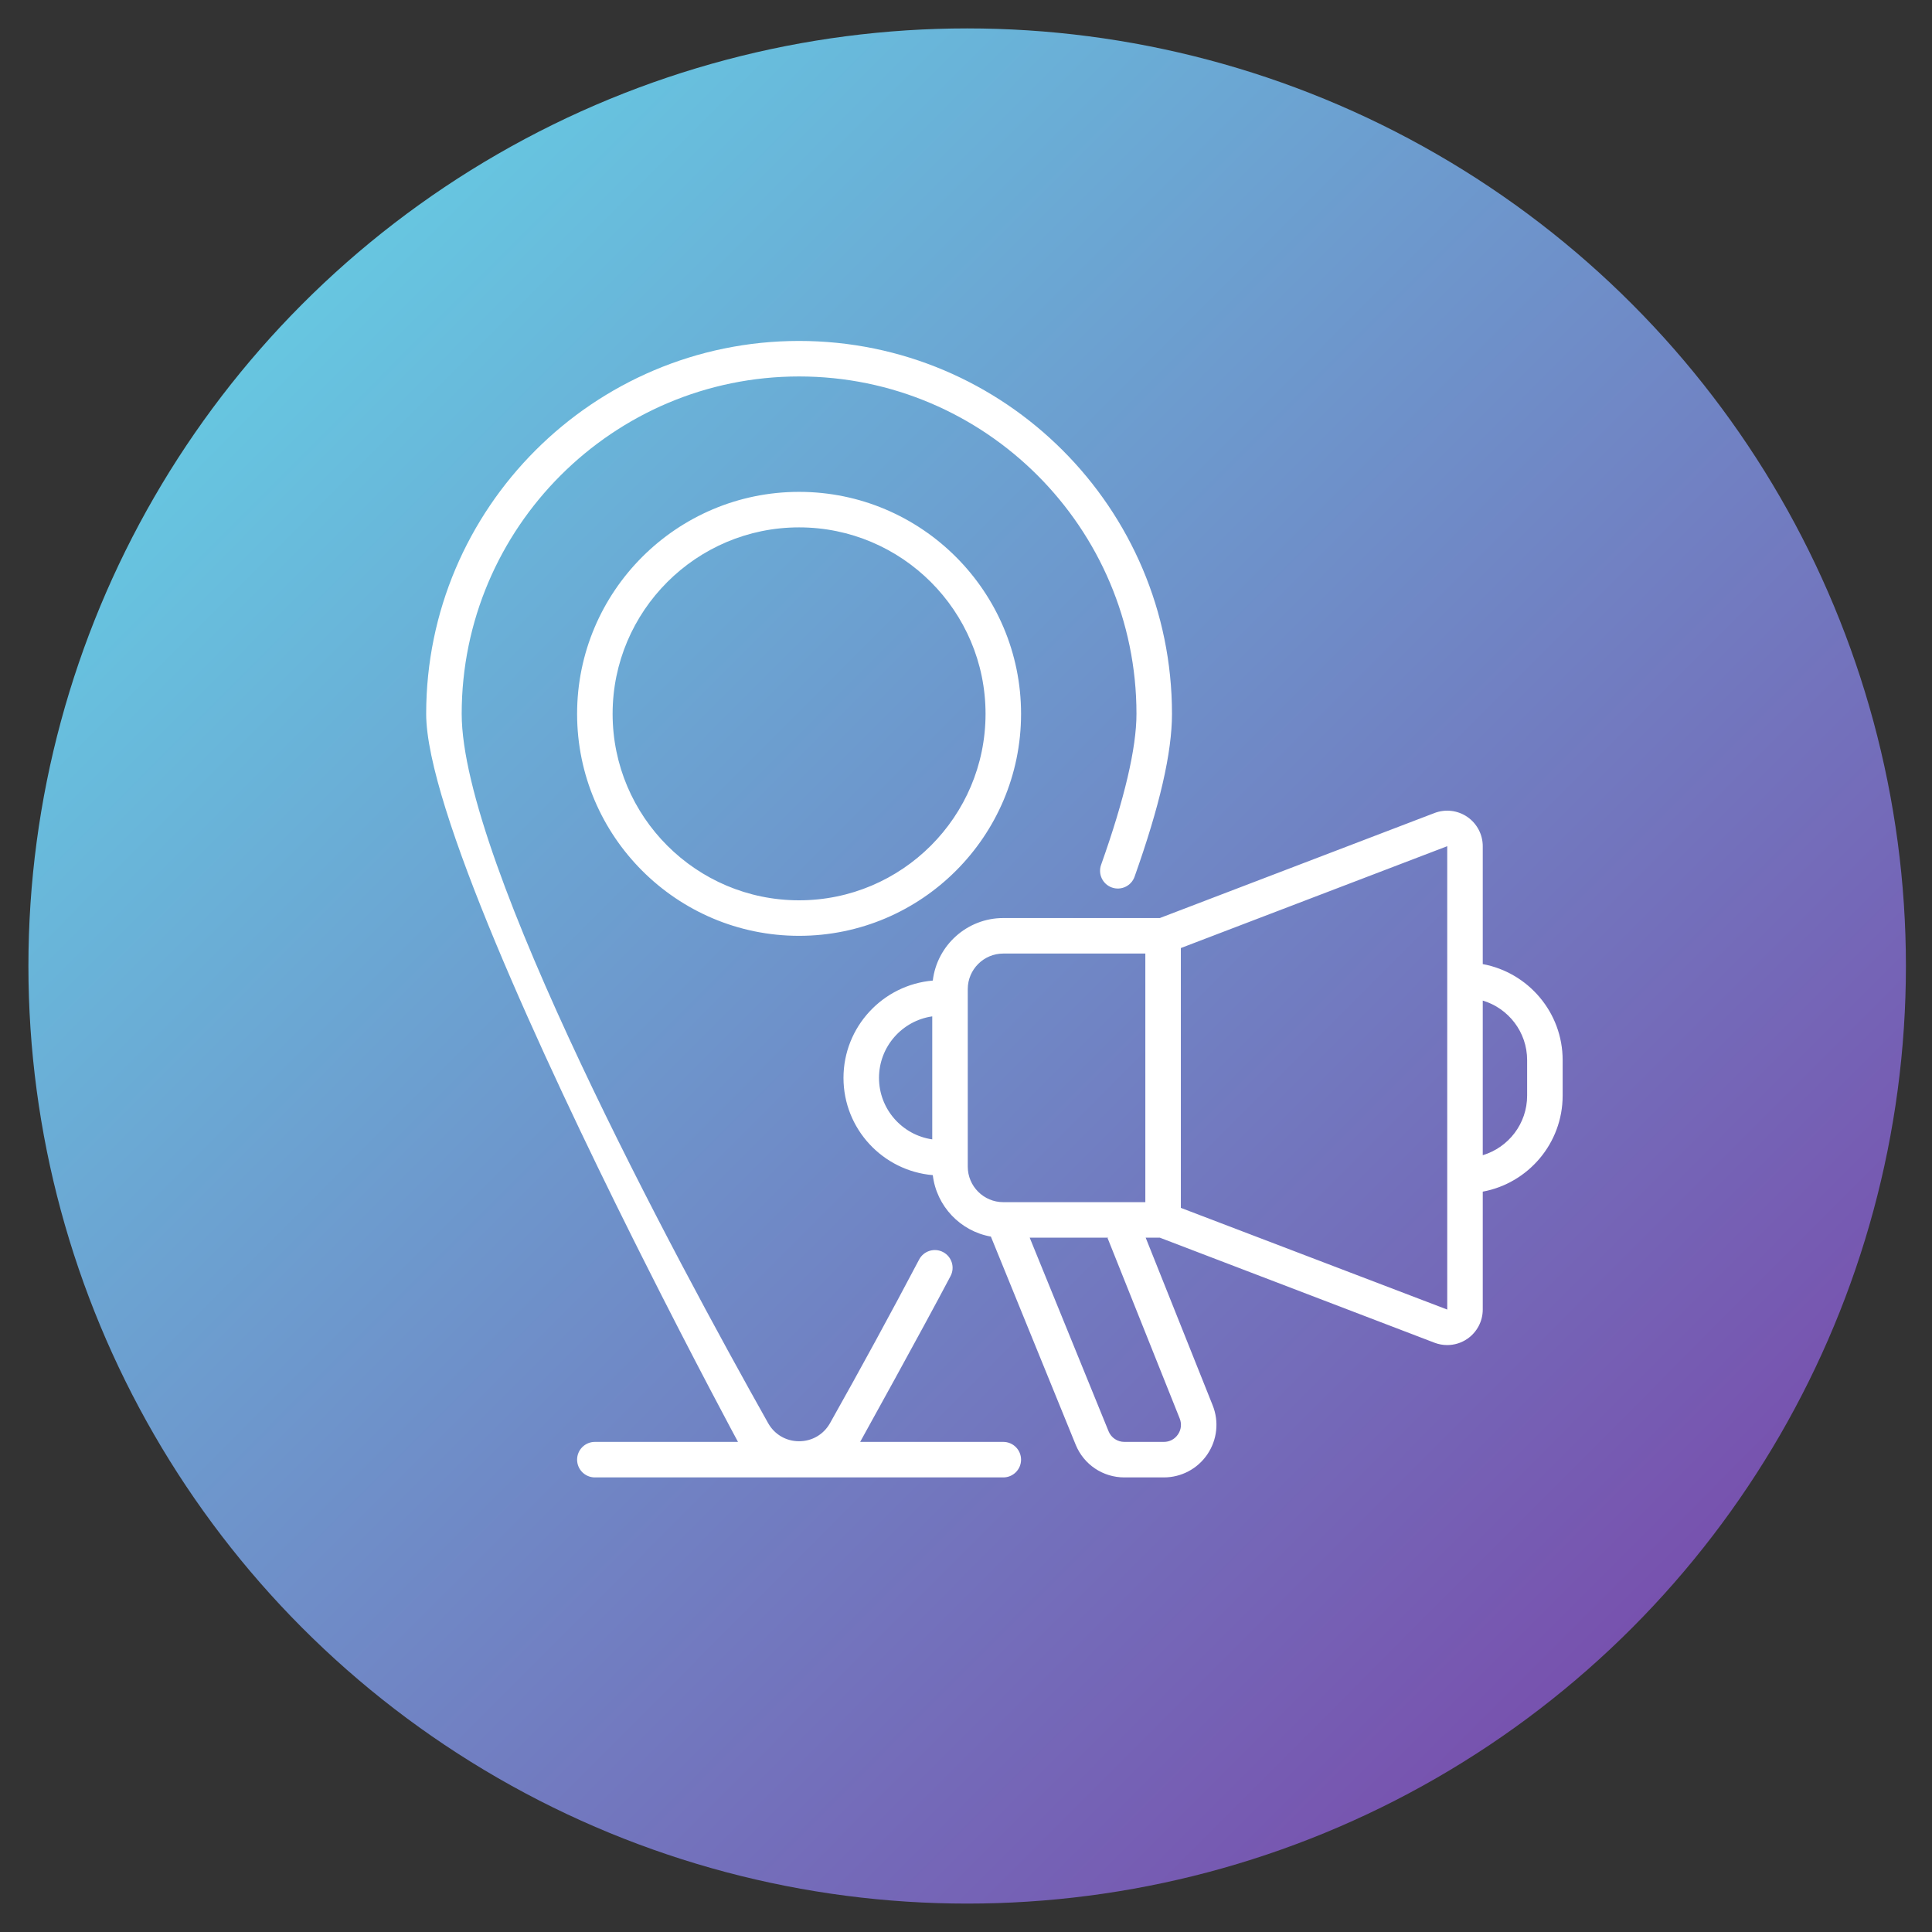
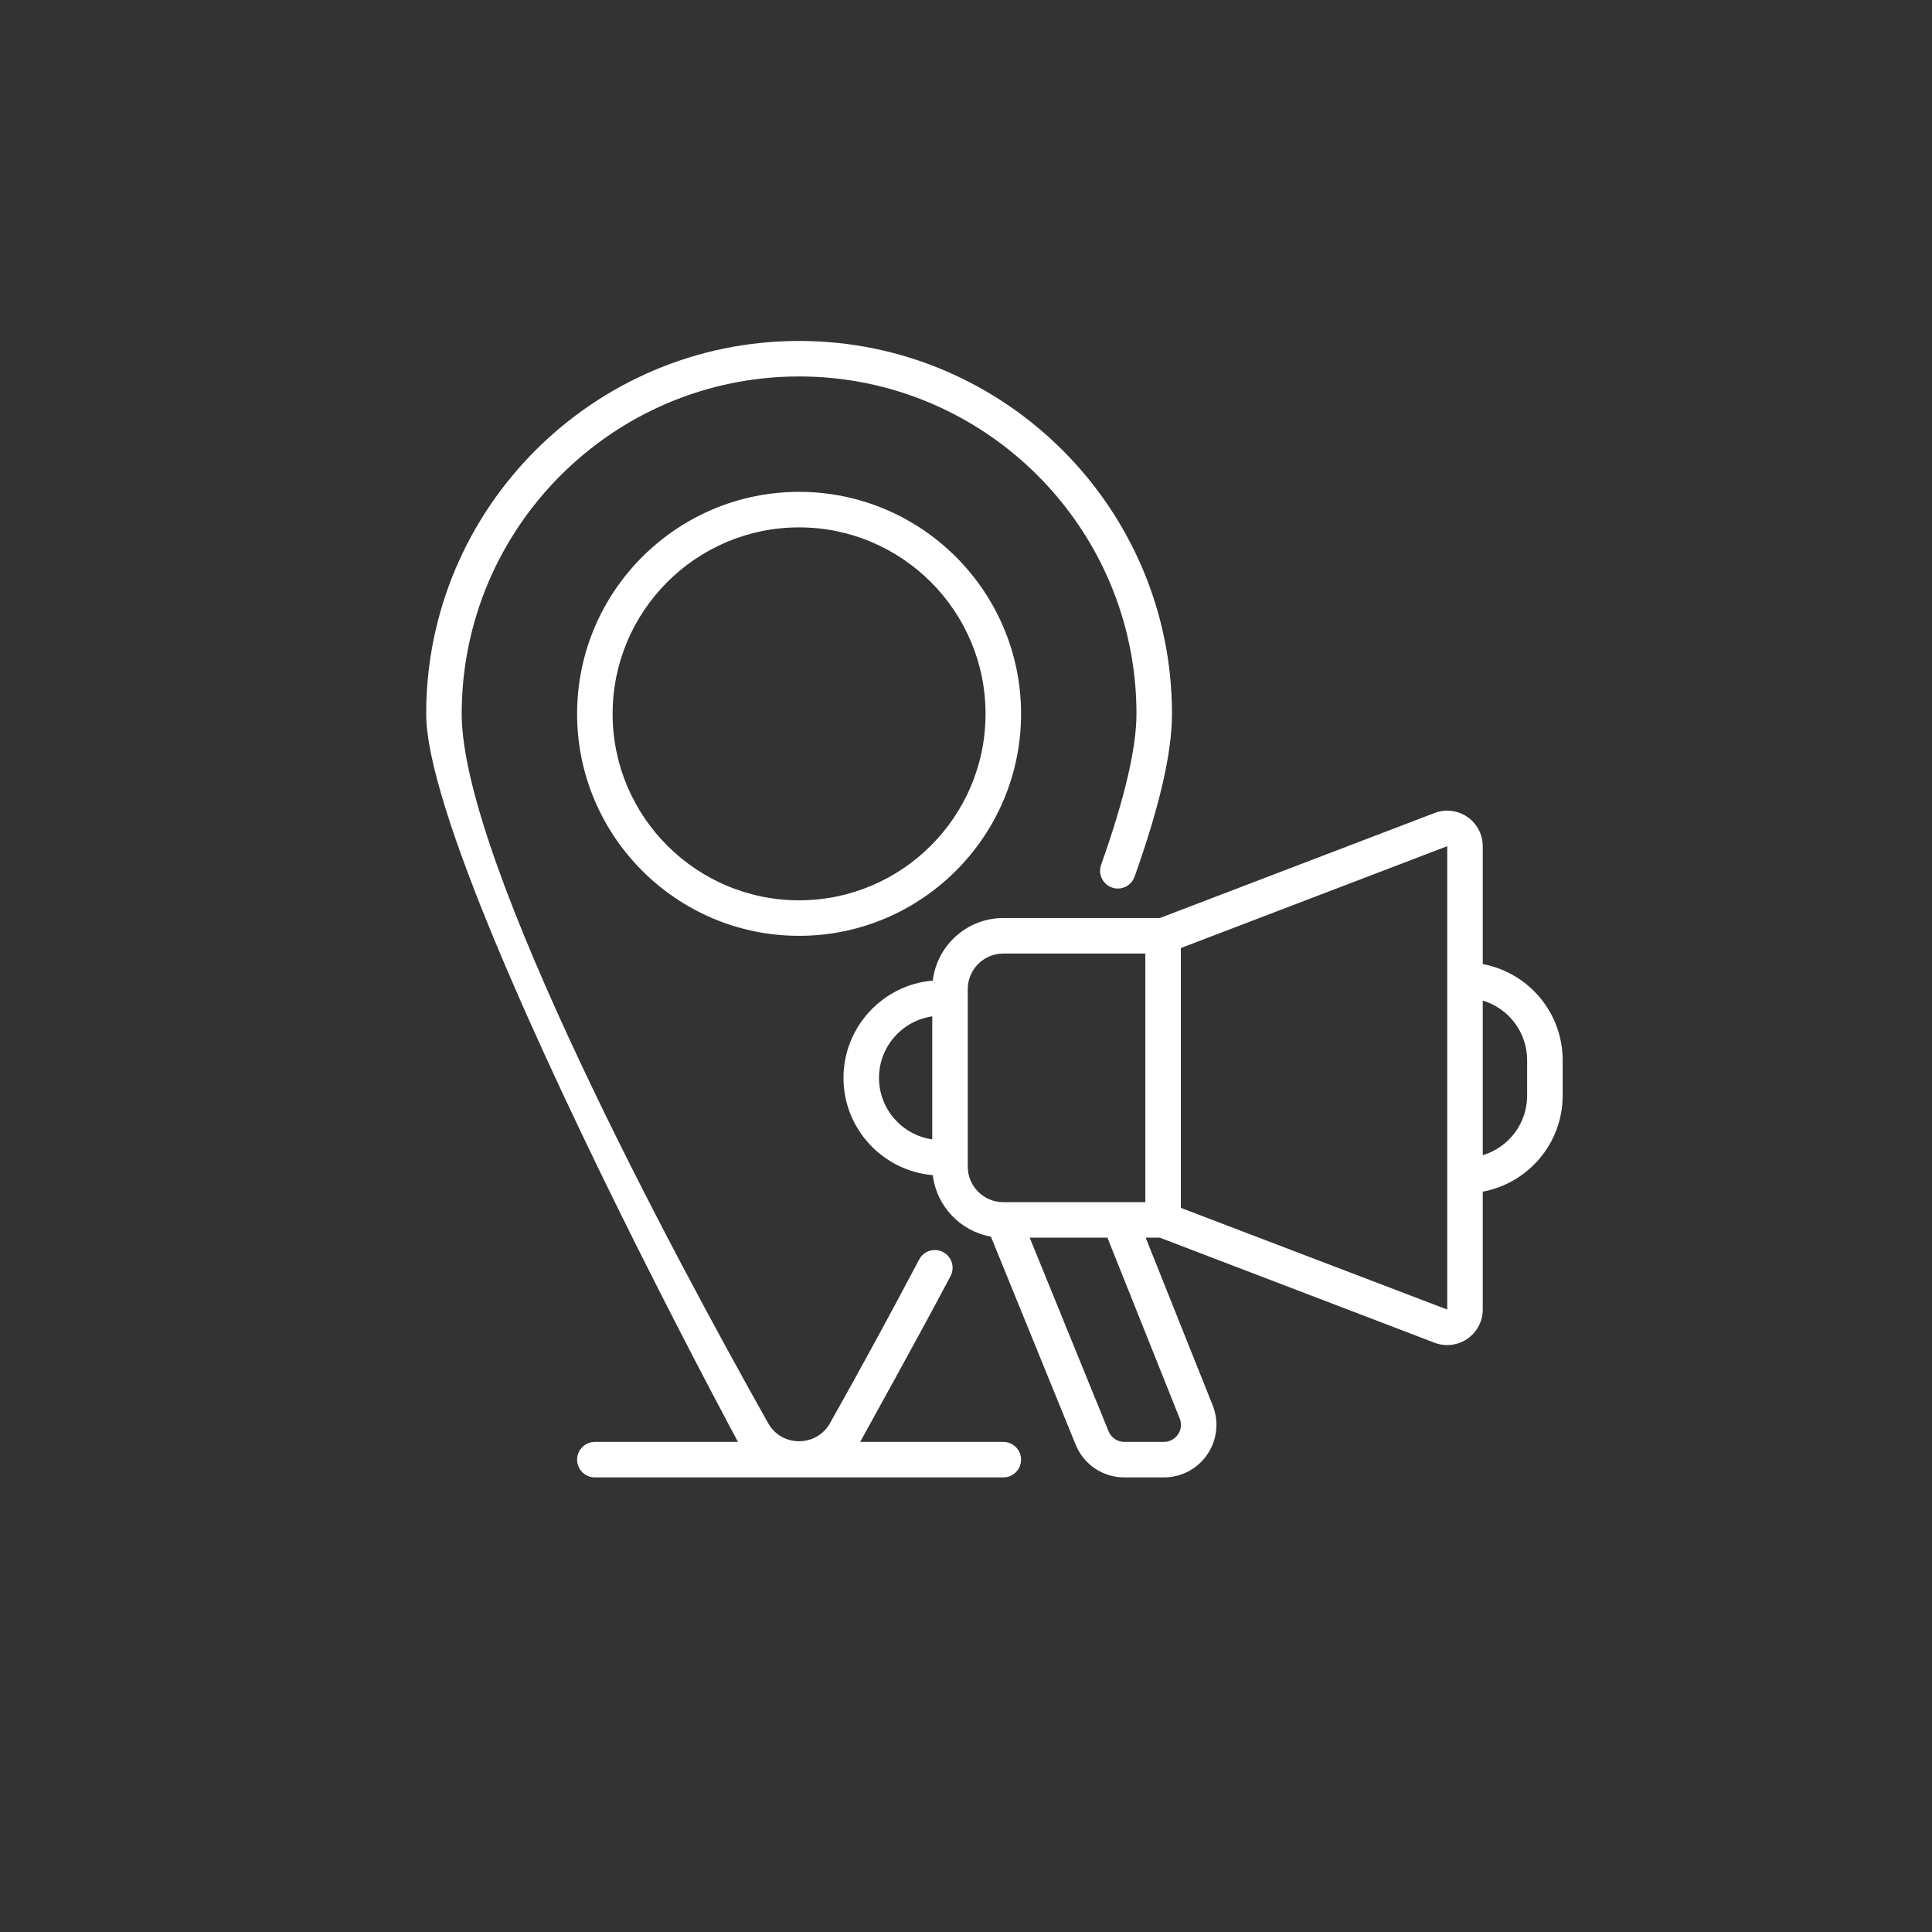
<svg xmlns="http://www.w3.org/2000/svg" width="68px" height="68px" viewBox="0 0 68 68" version="1.1">
  <rect x="0" y="0" width="68" height="68" fill="#333333" stroke="none" />
  <title>circle_local_marketing</title>
  <defs>
    <linearGradient x1="0%" y1="0.123%" x2="100%" y2="99.877%" id="linearGradient-1">
      <stop stop-color="#63DEEB" offset="0%" />
      <stop stop-color="#7B3AA4" offset="100%" />
    </linearGradient>
  </defs>
  <g id="circle_local_marketing" stroke="none" stroke-width="1" fill="none" fill-rule="evenodd">
-     <ellipse id="Oval" fill="url(#linearGradient-1)" cx="34.041" cy="34" rx="33.041" ry="33" />
    <path d="M28.125,12 C35.362,12 41.25,17.888 41.25,25.125 C41.25,26.489 40.819,28.364 39.933,30.858 C39.817,31.183 39.46,31.353 39.134,31.237 C38.809,31.121 38.639,30.764 38.755,30.439 C39.581,28.115 40,26.327 40,25.125 C40,18.577 34.673,13.25 28.125,13.25 C21.577,13.25 16.25,18.577 16.25,25.125 C16.25,30.343 23.793,44.322 27.036,50.09 C27.26,50.489 27.668,50.727 28.125,50.727 C28.582,50.727 28.989,50.489 29.214,50.09 C30.301,48.157 31.356,46.219 32.35,44.332 C32.511,44.026 32.889,43.909 33.195,44.07 C33.5,44.231 33.617,44.609 33.456,44.914 C32.457,46.812 30.284,50.734 30.275,50.75 L35.312,50.75 C35.658,50.75 35.938,51.03 35.938,51.375 C35.938,51.72 35.658,52 35.312,52 L20.938,52 C20.592,52 20.312,51.72 20.312,51.375 C20.312,51.03 20.592,50.75 20.938,50.75 L25.975,50.75 C25.972,50.744 24.481,47.986 22.6,44.238 L22.273,43.586 C19.087,37.198 15,28.37 15,25.125 C15,17.888 20.888,12 28.125,12 Z M50.491,28.615 C50.875,28.469 51.307,28.52 51.646,28.753 C51.985,28.987 52.188,29.372 52.188,29.783 L52.188,33.933 C53.785,34.228 55,35.631 55,37.312 L55,38.562 C55,40.244 53.785,41.647 52.188,41.942 L52.188,46.092 C52.188,46.503 51.985,46.888 51.646,47.122 C51.435,47.267 51.187,47.342 50.937,47.342 C50.787,47.342 50.636,47.315 50.491,47.26 L40.822,43.562 L40.324,43.562 L42.682,49.463 C42.911,50.034 42.841,50.678 42.496,51.187 C42.152,51.696 41.579,52 40.964,52 L39.574,52 C38.818,52 38.145,51.548 37.86,50.848 L34.876,43.524 C33.801,43.334 32.962,42.455 32.831,41.361 C31.073,41.211 29.688,39.734 29.688,37.938 C29.688,36.141 31.073,34.663 32.831,34.513 C32.979,33.276 34.035,32.312 35.312,32.312 L40.822,32.312 Z M39.013,43.562 L36.242,43.562 L39.018,50.376 C39.11,50.603 39.329,50.75 39.574,50.75 L40.964,50.75 C41.167,50.75 41.348,50.654 41.461,50.486 C41.575,50.319 41.597,50.115 41.522,49.927 L38.982,43.573 L39.013,43.562 Z M50.938,29.783 L41.562,33.368 L41.562,42.513 L50.938,46.092 L50.938,29.783 Z M40.312,33.562 L35.312,33.562 C34.623,33.562 34.062,34.123 34.062,34.812 L34.062,41.062 C34.062,41.752 34.623,42.312 35.312,42.312 L40.312,42.312 L40.312,33.562 Z M52.188,35.217 L52.188,40.659 C53.09,40.389 53.75,39.552 53.75,38.562 L53.75,37.312 C53.75,36.324 53.09,35.487 52.188,35.217 Z M32.812,35.773 C31.754,35.925 30.938,36.837 30.938,37.938 C30.938,39.038 31.754,39.95 32.812,40.102 Z M28.125,17.312 C32.433,17.312 35.938,20.817 35.938,25.125 C35.938,29.433 32.433,32.938 28.125,32.938 C23.817,32.938 20.312,29.433 20.312,25.125 C20.312,20.817 23.817,17.312 28.125,17.312 Z M28.125,18.562 C24.506,18.562 21.562,21.506 21.562,25.125 C21.562,28.744 24.506,31.688 28.125,31.688 C31.744,31.688 34.688,28.744 34.688,25.125 C34.688,21.506 31.744,18.562 28.125,18.562 Z" id="Combined-Shape" fill="#FFFFFF" fill-rule="nonzero" />
  </g>
</svg>